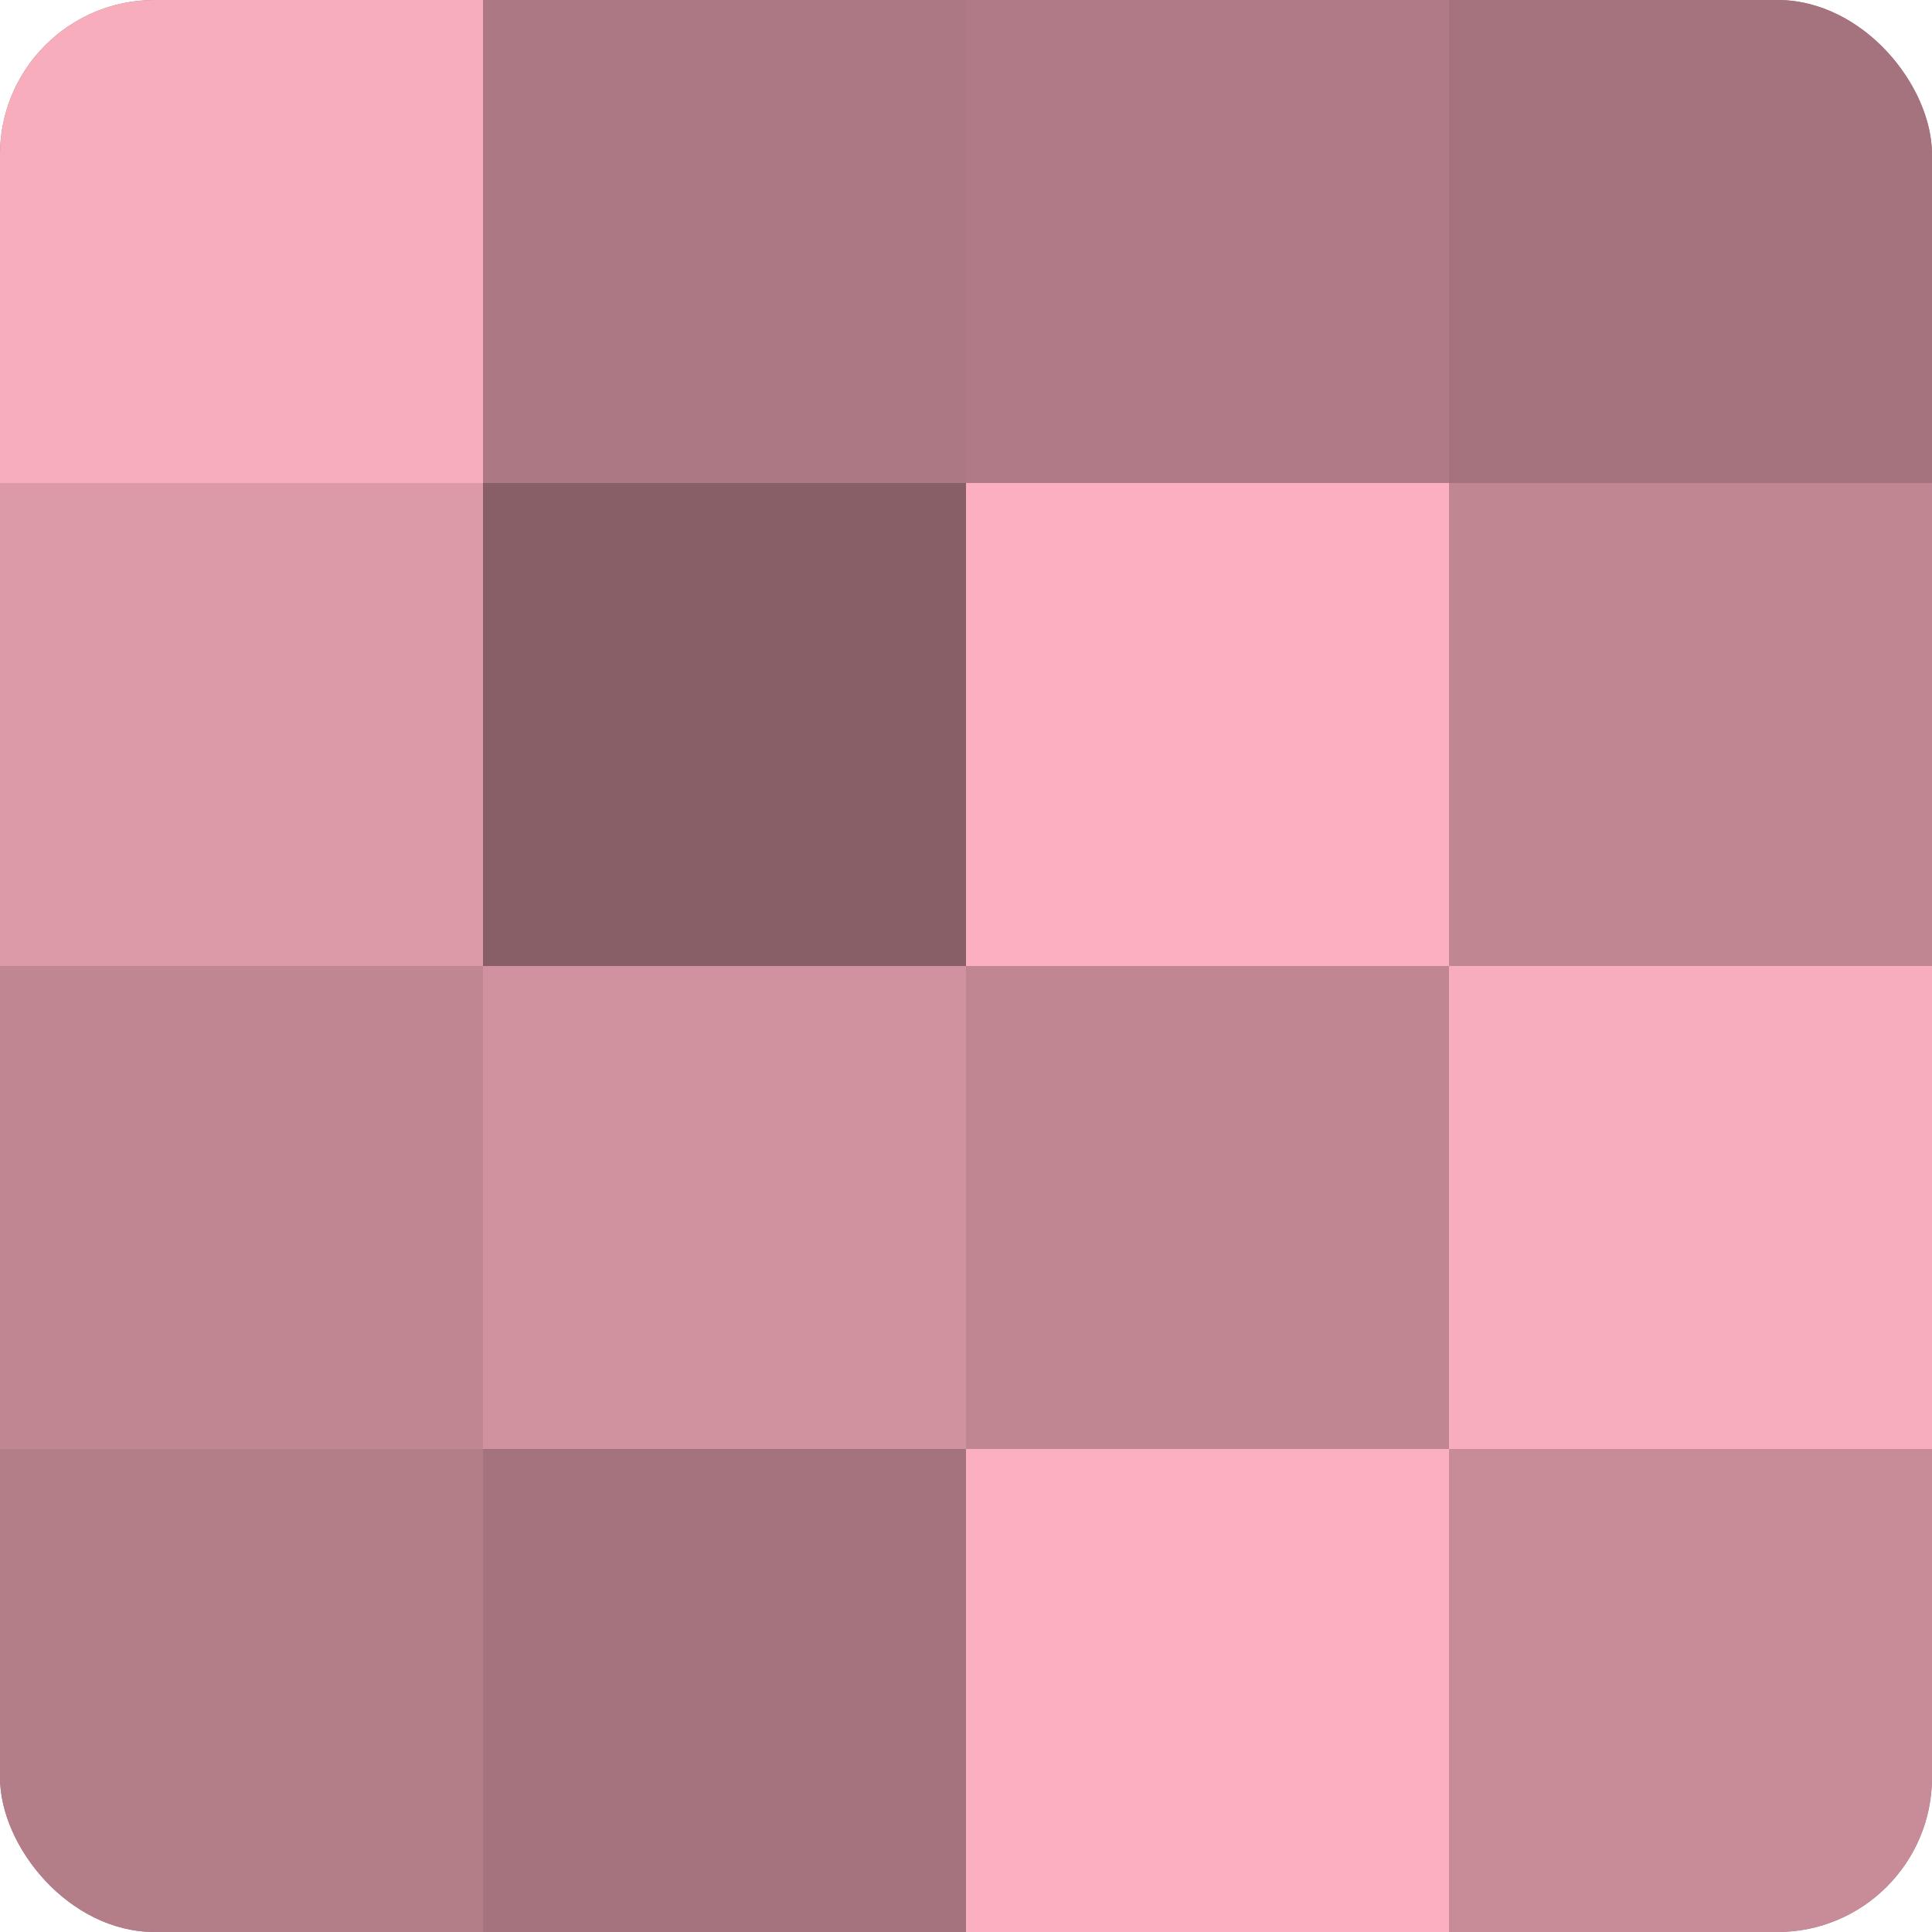
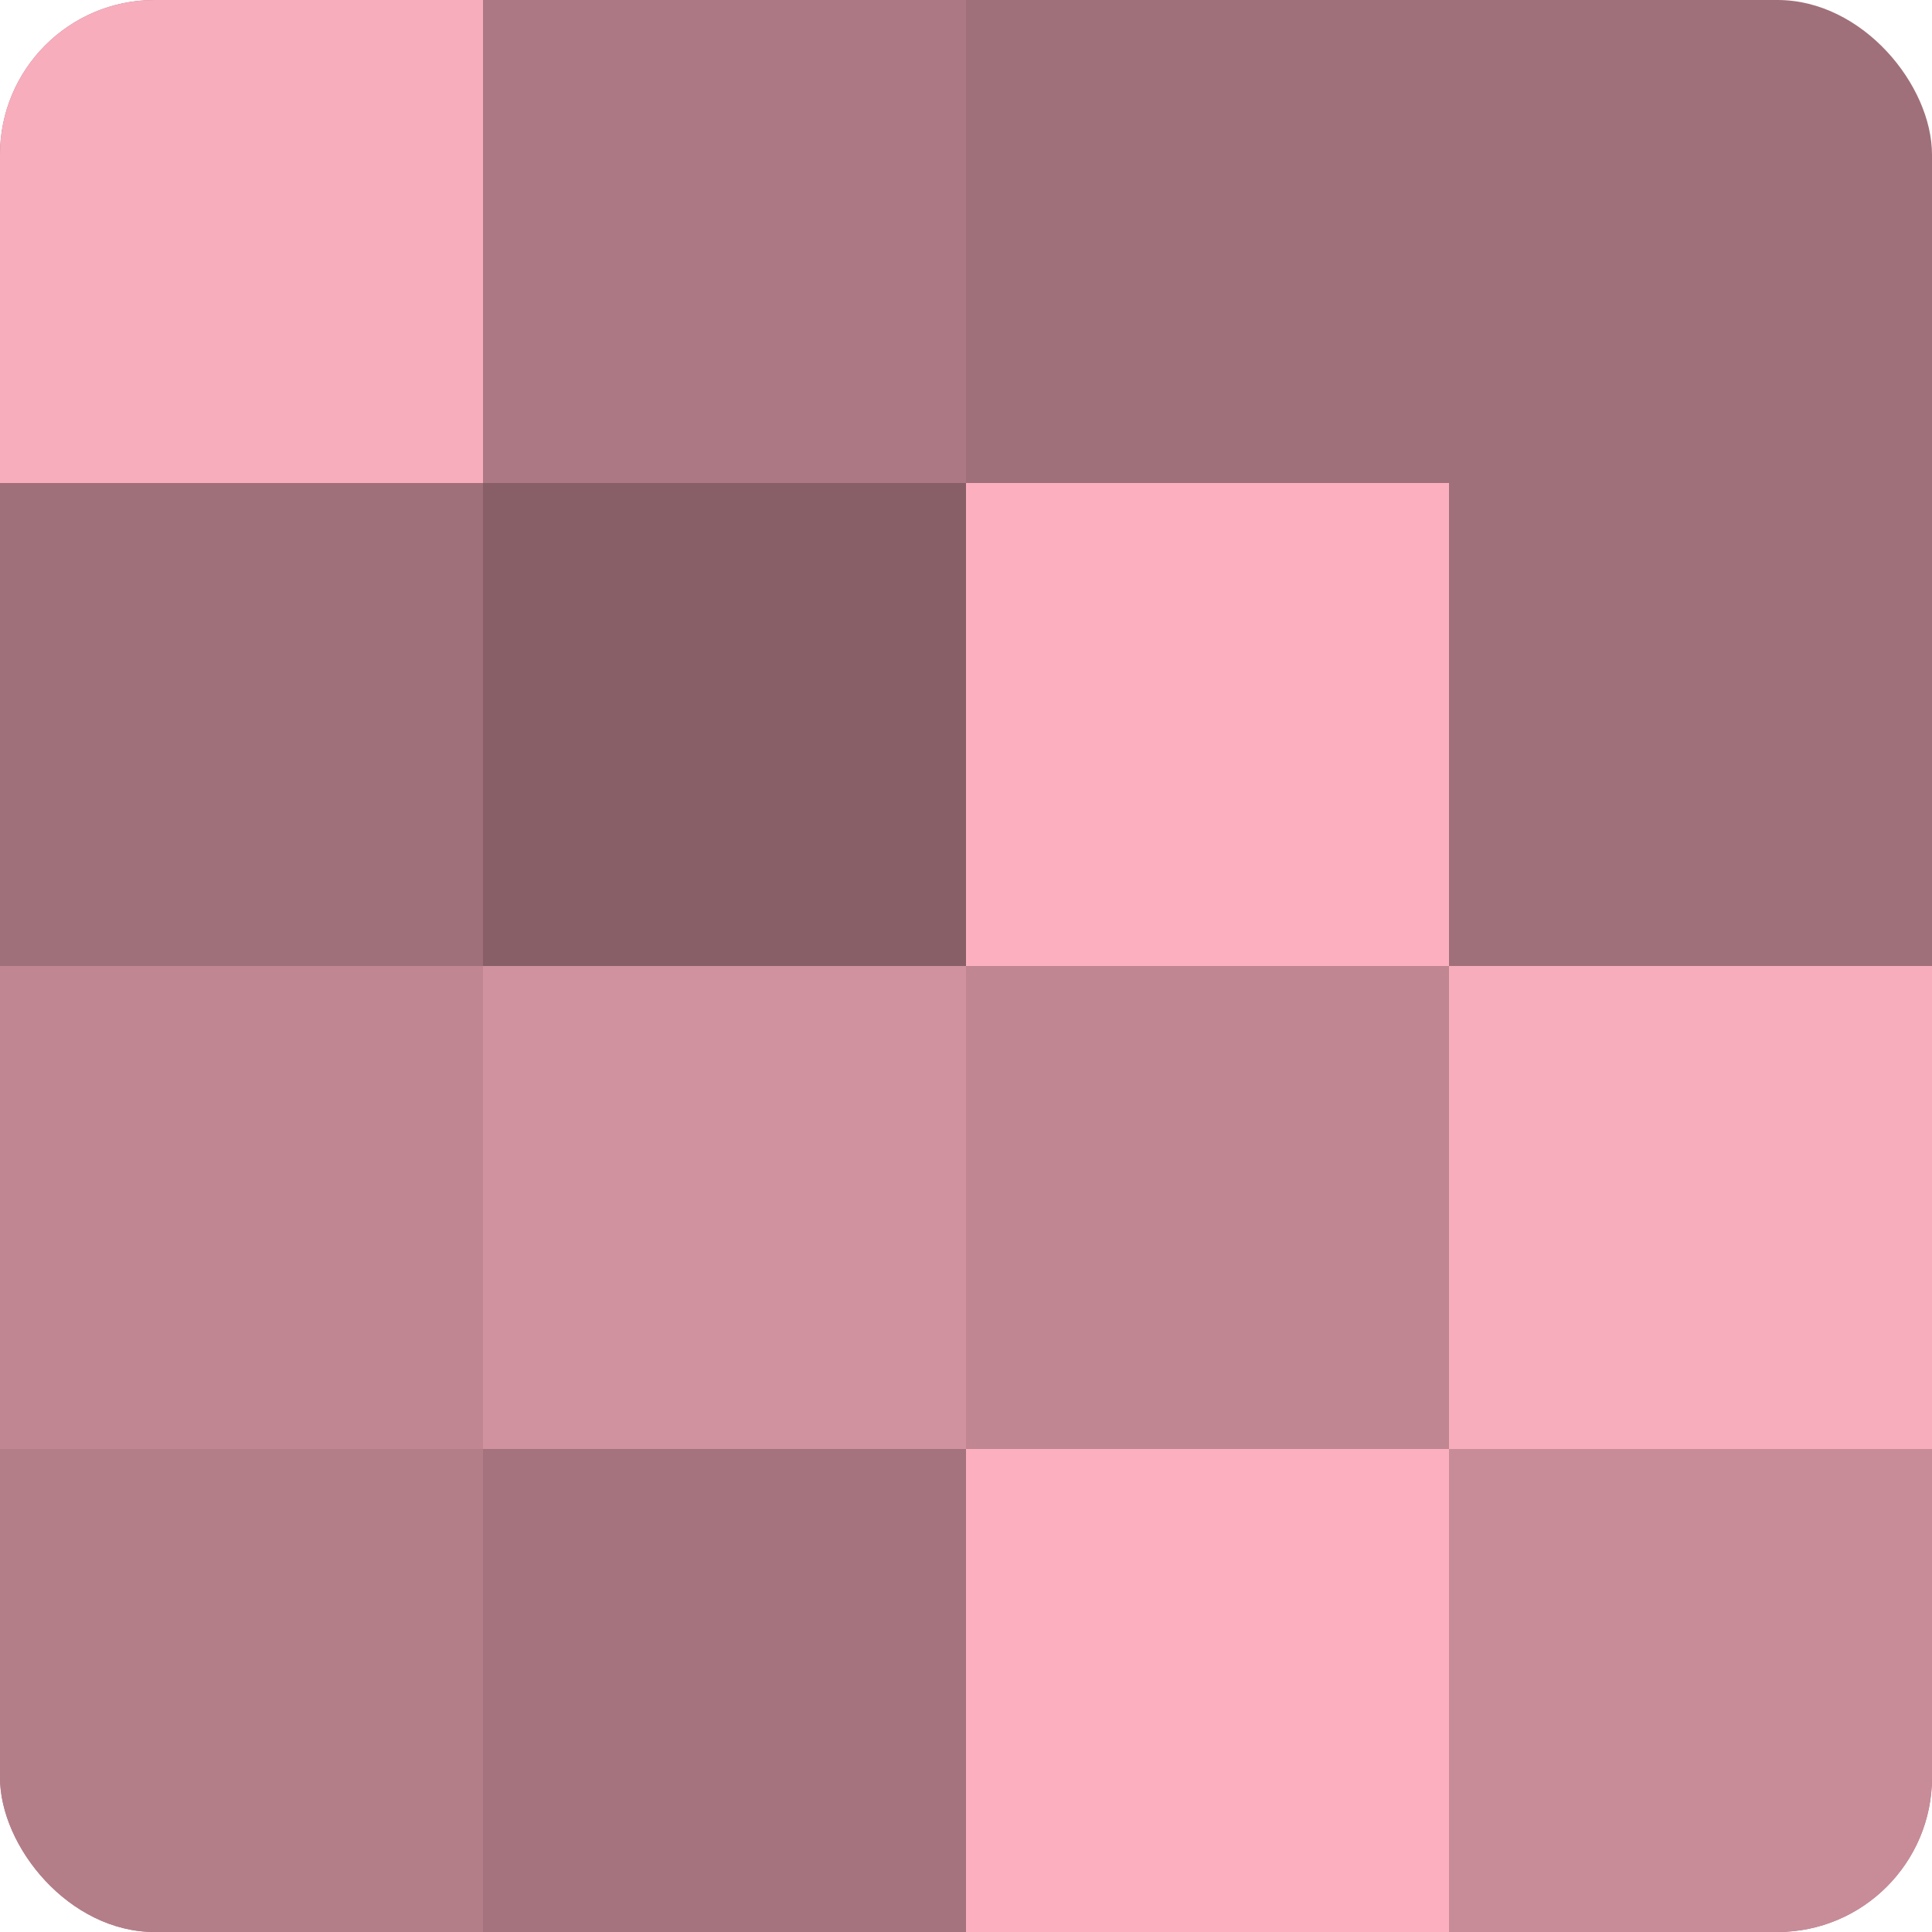
<svg xmlns="http://www.w3.org/2000/svg" width="60" height="60" viewBox="0 0 100 100" preserveAspectRatio="xMidYMid meet">
  <defs>
    <clipPath id="c" width="100" height="100">
      <rect width="100" height="100" rx="8" ry="8" />
    </clipPath>
  </defs>
  <g clip-path="url(#c)">
    <rect width="100" height="100" fill="#a0707a" />
    <rect width="25" height="25" fill="#f8adbc" />
-     <rect y="25" width="25" height="25" fill="#dc9aa7" />
    <rect y="50" width="25" height="25" fill="#c08692" />
    <rect y="75" width="25" height="25" fill="#b47e89" />
    <rect x="25" width="25" height="25" fill="#ac7883" />
    <rect x="25" y="25" width="25" height="25" fill="#885f67" />
    <rect x="25" y="50" width="25" height="25" fill="#d0929e" />
    <rect x="25" y="75" width="25" height="25" fill="#a4737d" />
-     <rect x="50" width="25" height="25" fill="#b07b86" />
    <rect x="50" y="25" width="25" height="25" fill="#fcb0bf" />
    <rect x="50" y="50" width="25" height="25" fill="#c08692" />
    <rect x="50" y="75" width="25" height="25" fill="#fcb0bf" />
-     <rect x="75" width="25" height="25" fill="#a4737d" />
-     <rect x="75" y="25" width="25" height="25" fill="#c08692" />
    <rect x="75" y="50" width="25" height="25" fill="#f8adbc" />
    <rect x="75" y="75" width="25" height="25" fill="#c88c98" />
  </g>
</svg>